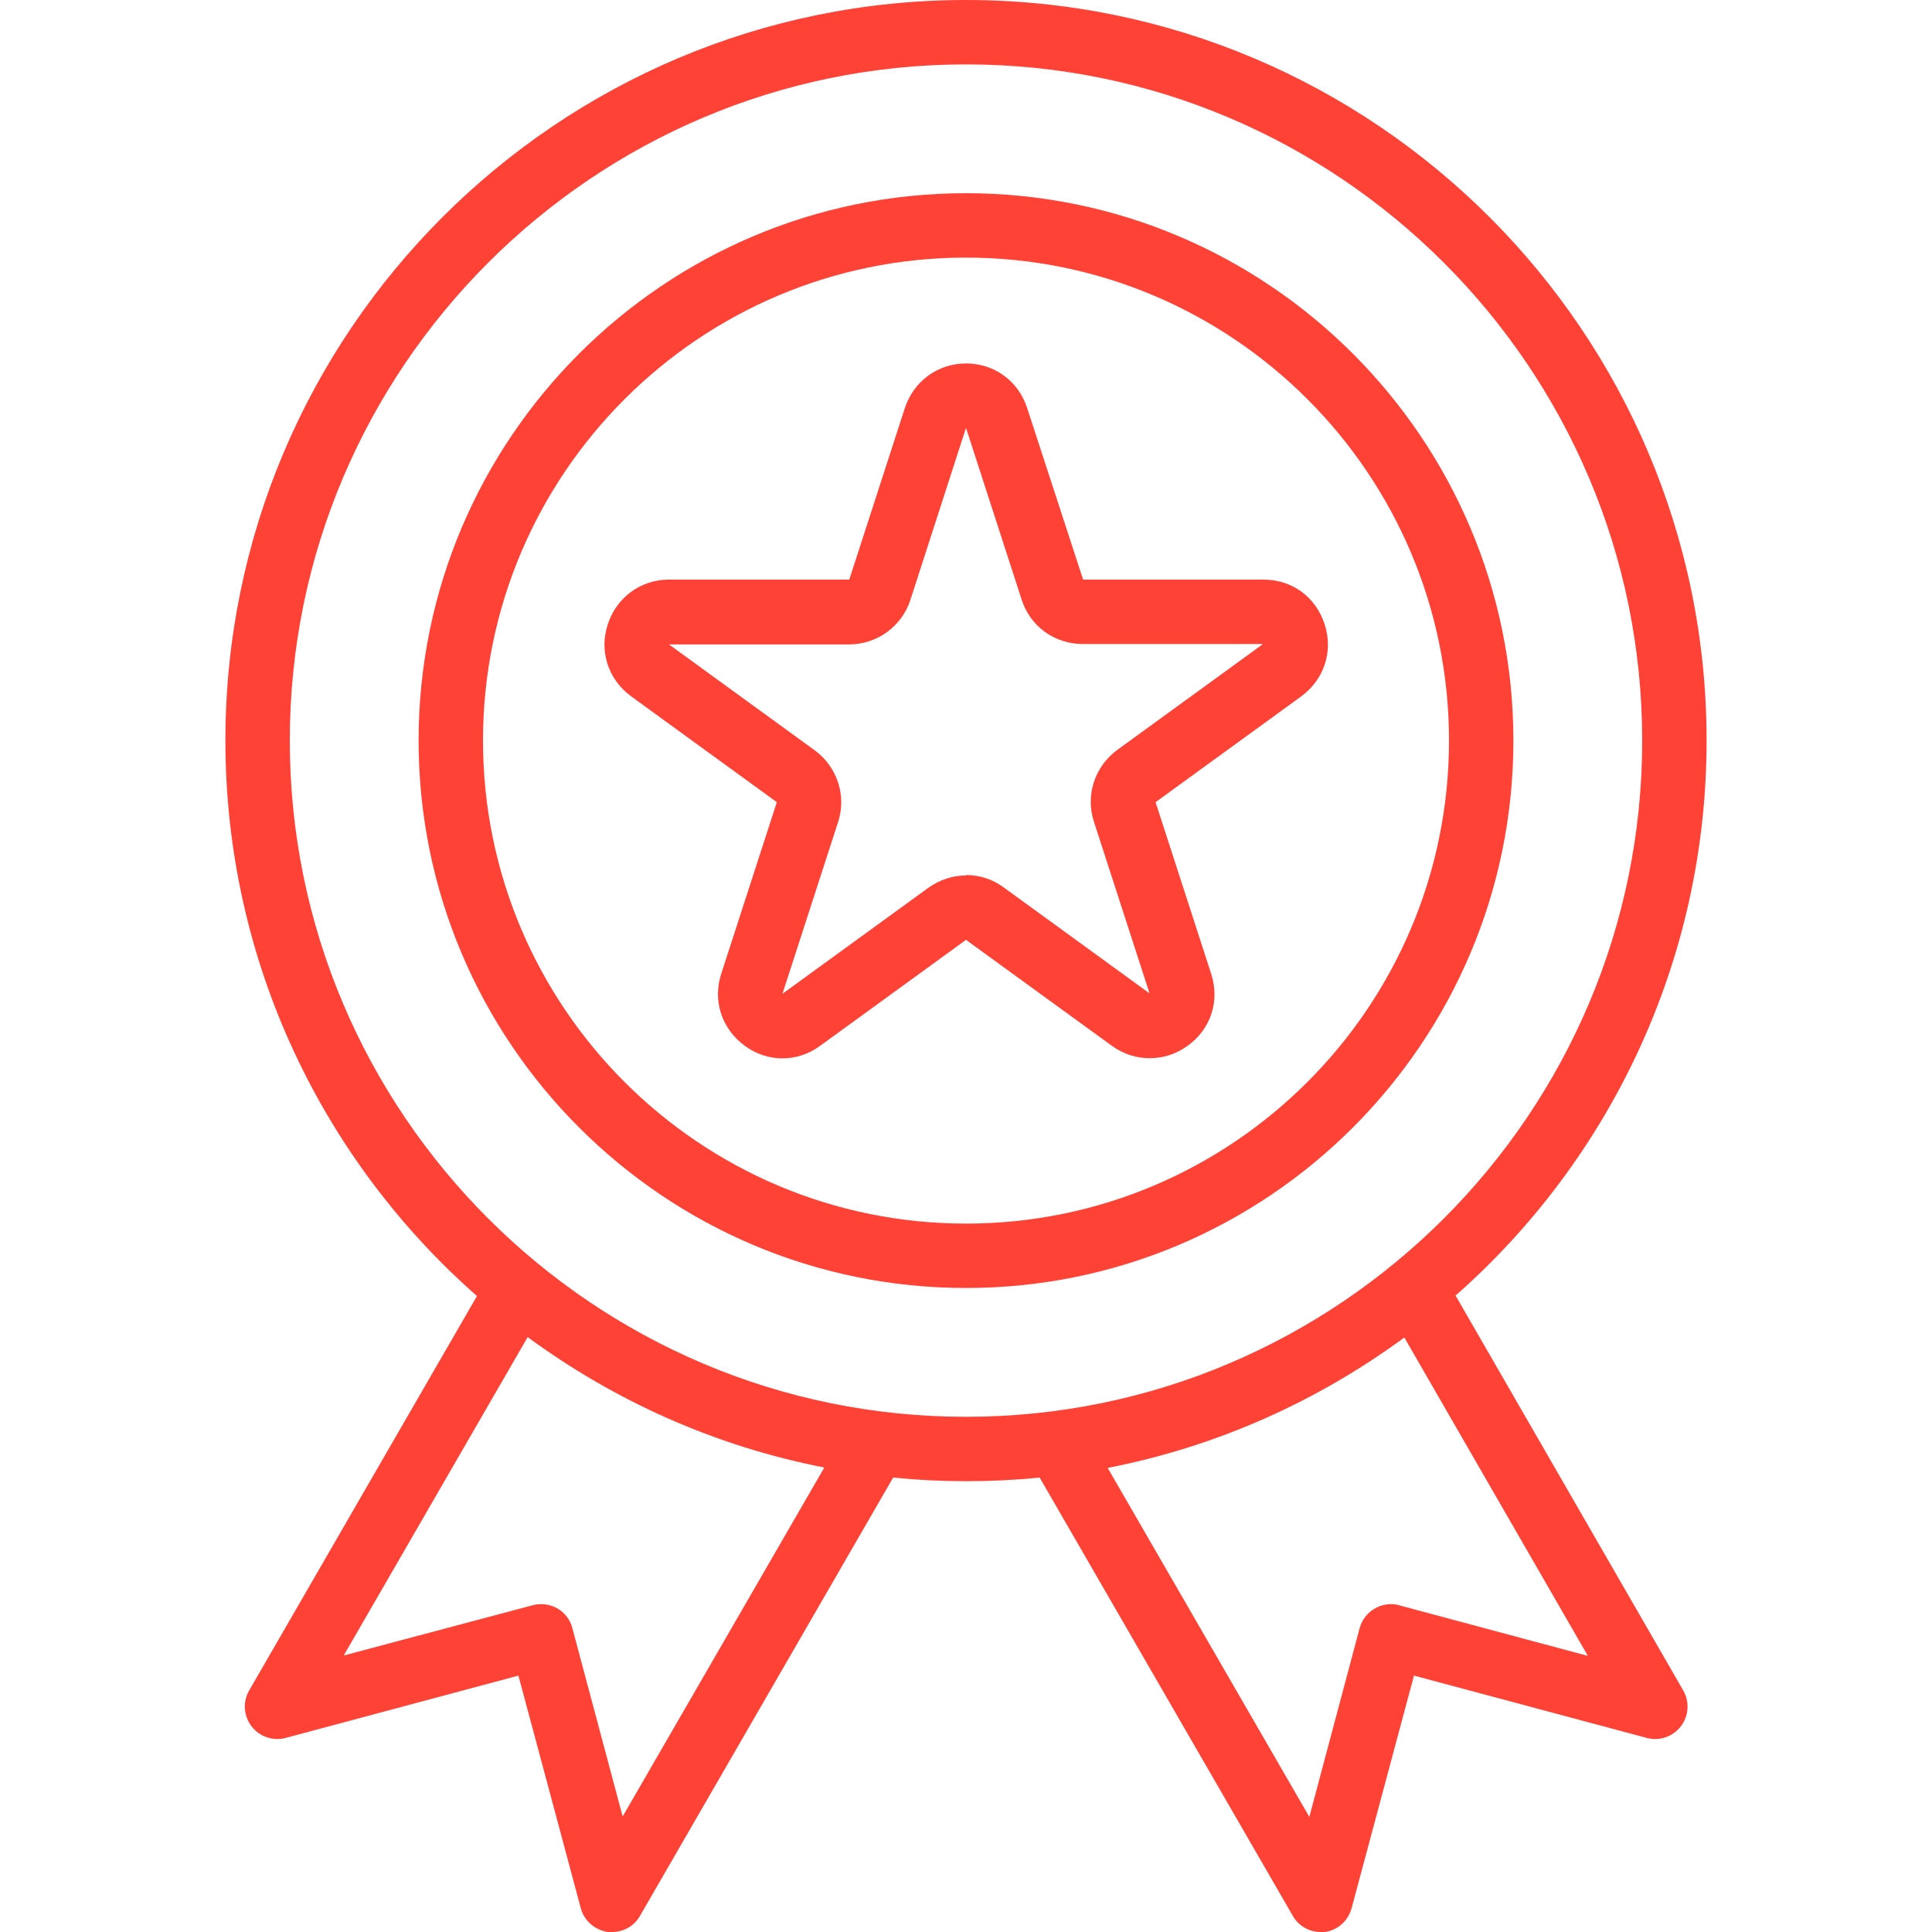
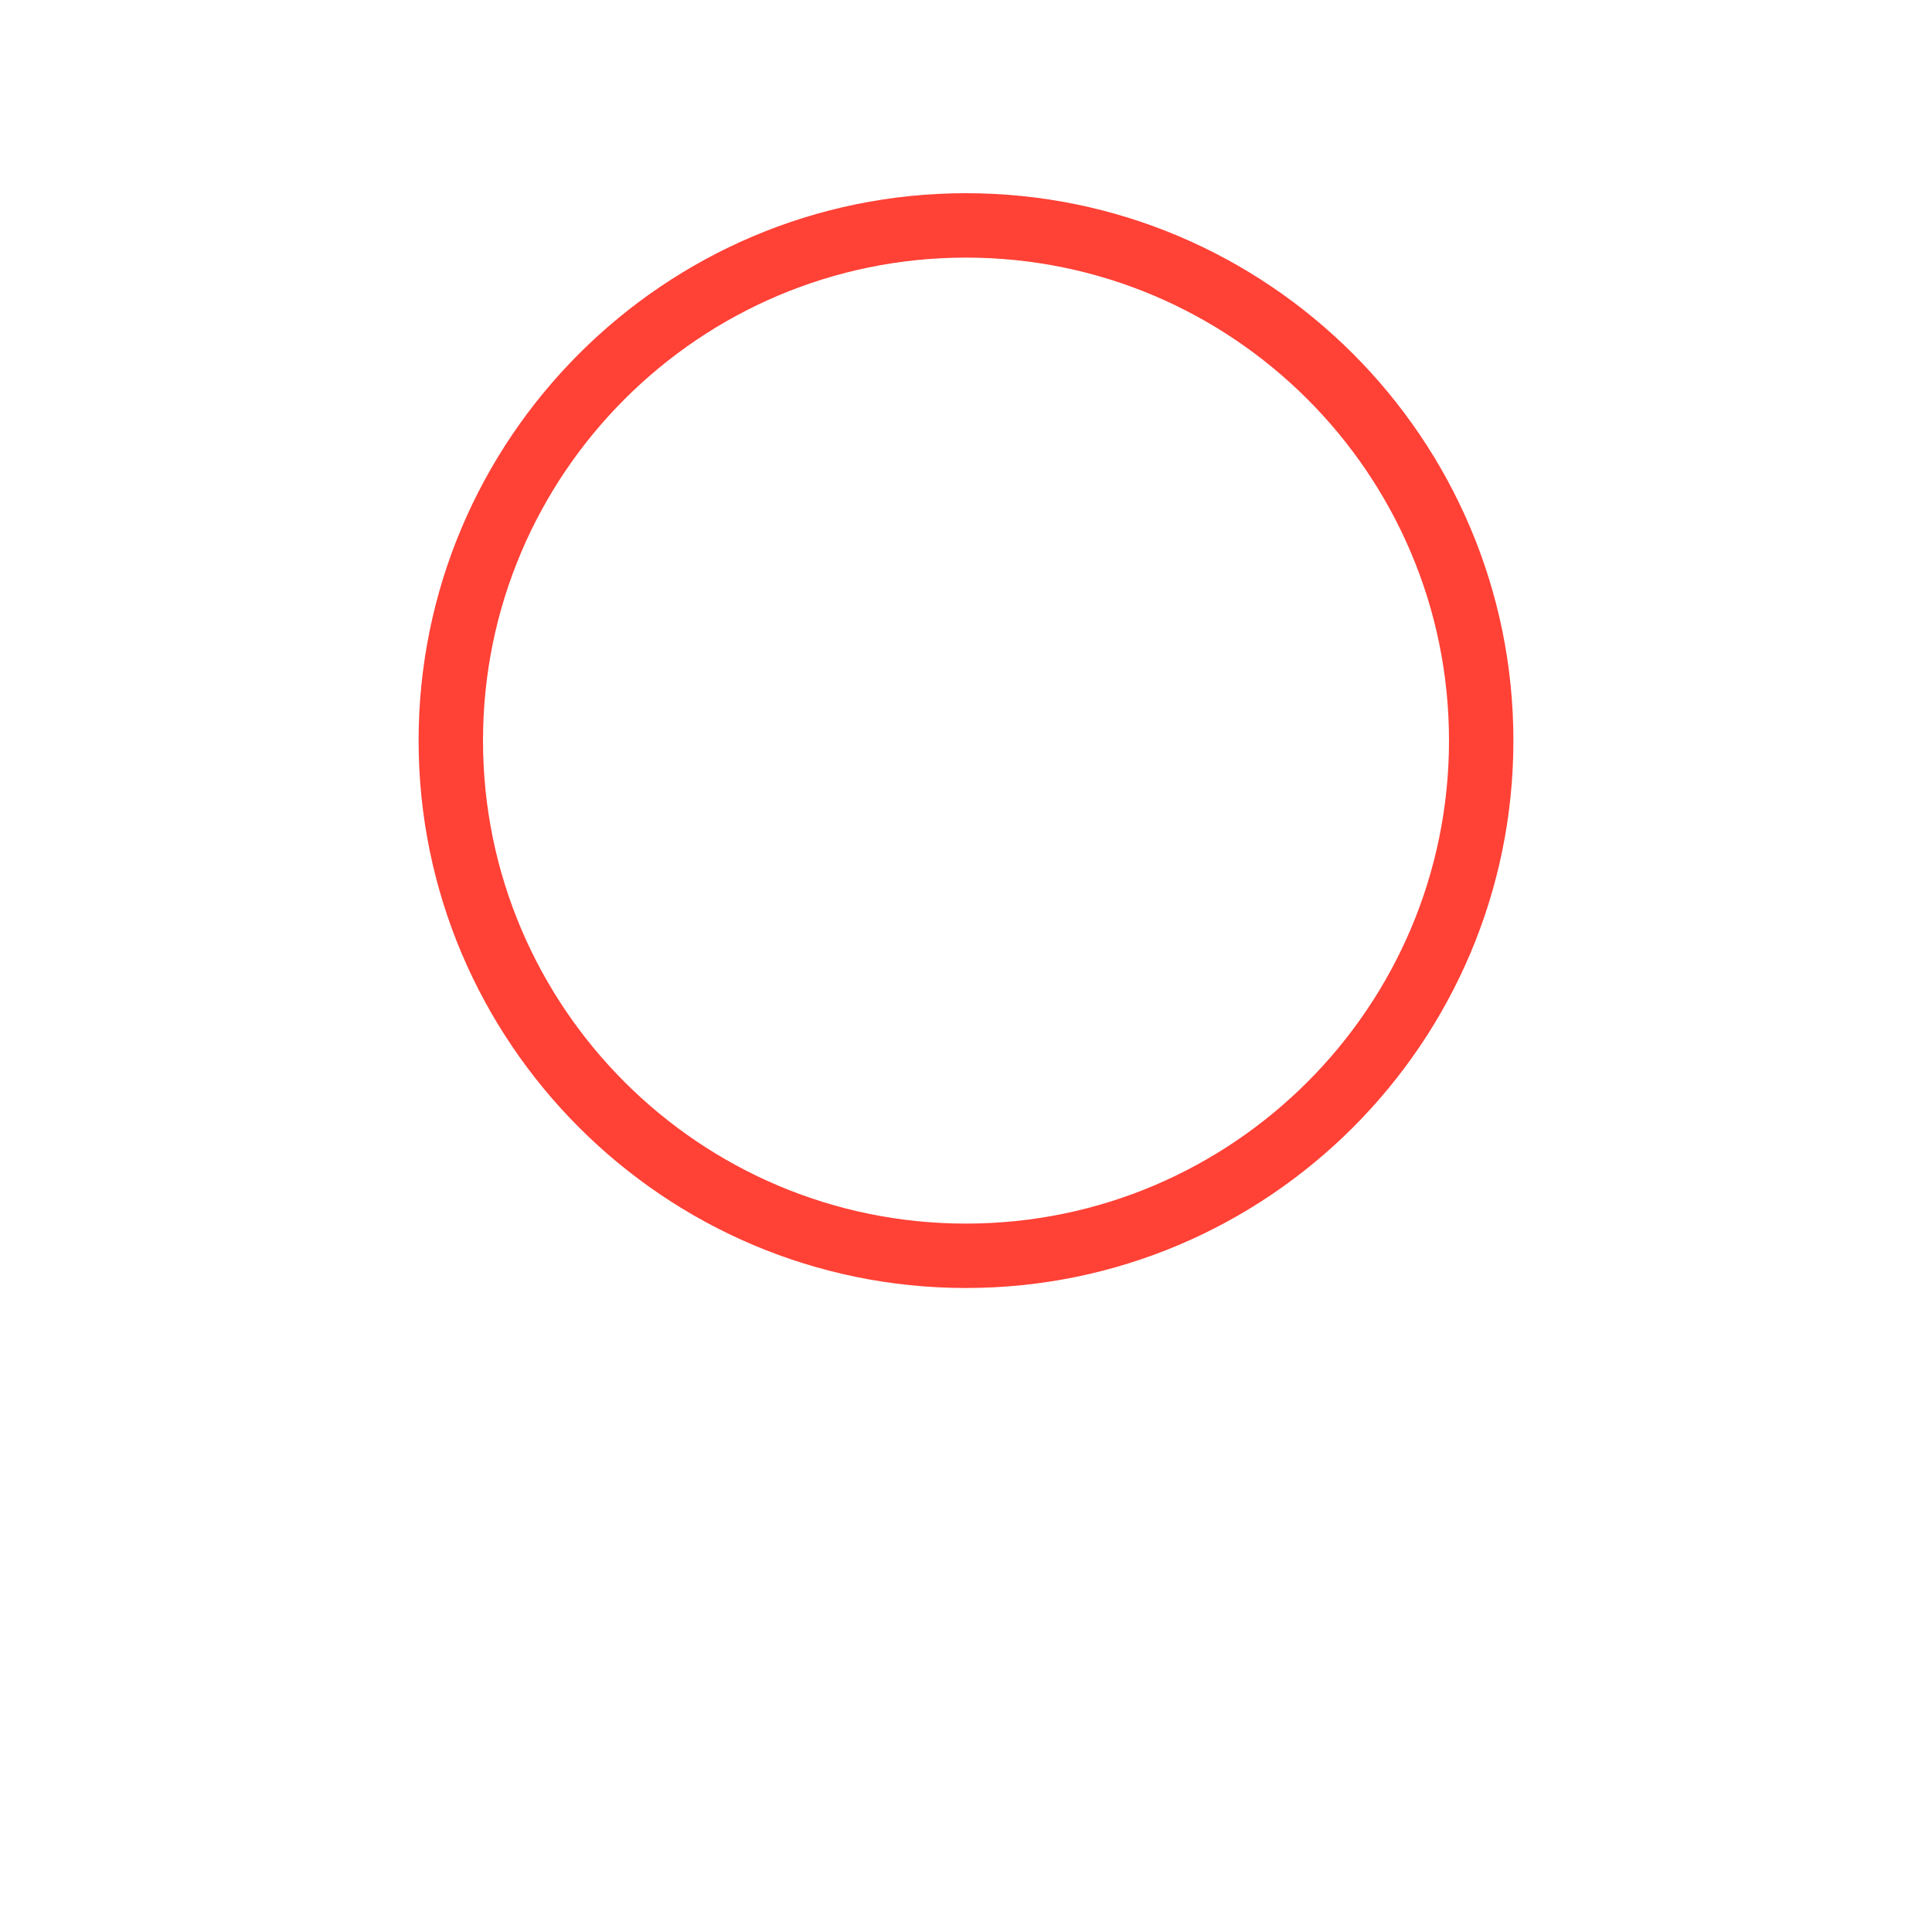
<svg xmlns="http://www.w3.org/2000/svg" id="Layer_1" version="1.1" viewBox="0 0 48 48">
  <defs>
    <style>
      .st0 {
        fill: #ff4136;
      }
    </style>
  </defs>
  <g id="medal-award-prize-winner-reward">
    <g>
      <g>
        <path class="st0" d="M24,4.8c-7.5,0-13.6,6.1-13.6,13.6s6.1,13.6,13.6,13.6,13.6-6.1,13.6-13.6-6.1-13.6-13.6-13.6ZM24,30.4c-6.62,0-12-5.38-12-12s5.38-12,12-12,12,5.38,12,12-5.38,12-12,12Z" />
-         <path class="st0" d="M36.15,32.2c3.83-3.37,6.25-8.31,6.25-13.8C42.4,8.25,34.15,0,24,0S5.6,8.25,5.6,18.4c0,5.49,2.42,10.43,6.25,13.8l-5.66,9.8c-.16.28-.14.63.06.89.2.26.53.37.84.29l5.79-1.55,1.55,5.78c.08.31.35.54.67.59.04,0,.07,0,.11,0,.28,0,.55-.15.69-.4l6.29-10.89c.6.06,1.2.09,1.82.09s1.22-.03,1.82-.09l6.29,10.89c.14.25.41.4.69.4.03,0,.07,0,.1,0,.32-.04.58-.27.67-.59l1.55-5.78,5.79,1.55c.31.08.64-.03.84-.29.2-.26.22-.61.06-.89l-5.65-9.8ZM15.47,45.13l-1.25-4.68c-.11-.43-.55-.68-.98-.57l-4.7,1.25,4.57-7.91c2.15,1.58,4.65,2.71,7.37,3.24l-5.01,8.67ZM7.2,18.4C7.2,9.14,14.74,1.6,24,1.6s16.8,7.54,16.8,16.8-7.54,16.8-16.8,16.8S7.2,27.66,7.2,18.4ZM34.76,39.88c-.42-.11-.86.14-.98.57l-1.25,4.69-5.01-8.67c2.72-.53,5.22-1.66,7.37-3.24l4.56,7.91-4.7-1.26Z" />
      </g>
-       <path class="st0" d="M28.56,26.29c-.33,0-.65-.1-.94-.31l-3.62-2.63-3.62,2.63c-.57.42-1.31.42-1.88,0s-.8-1.12-.58-1.79l1.38-4.26-3.62-2.63c-.57-.42-.8-1.12-.58-1.79.22-.67.82-1.11,1.52-1.11h4.48l1.38-4.26c.22-.67.82-1.11,1.52-1.11s1.3.43,1.52,1.11l1.39,4.26h4.48c.71,0,1.3.43,1.52,1.11.22.67-.01,1.37-.58,1.79l-3.62,2.63,1.38,4.26c.22.67,0,1.37-.58,1.79-.29.21-.61.31-.94.31ZM24,21.74c.33,0,.66.1.94.31l3.62,2.63-1.38-4.26c-.22-.66.02-1.38.58-1.79l3.62-2.63h-4.48c-.7,0-1.31-.44-1.52-1.11l-1.38-4.26h0s0,0,0,0l-1.38,4.27c-.21.66-.83,1.11-1.52,1.11h-4.48l3.62,2.63c.56.41.8,1.13.58,1.79l-1.38,4.26,3.62-2.63c.28-.2.61-.31.94-.31Z" />
    </g>
  </g>
</svg>